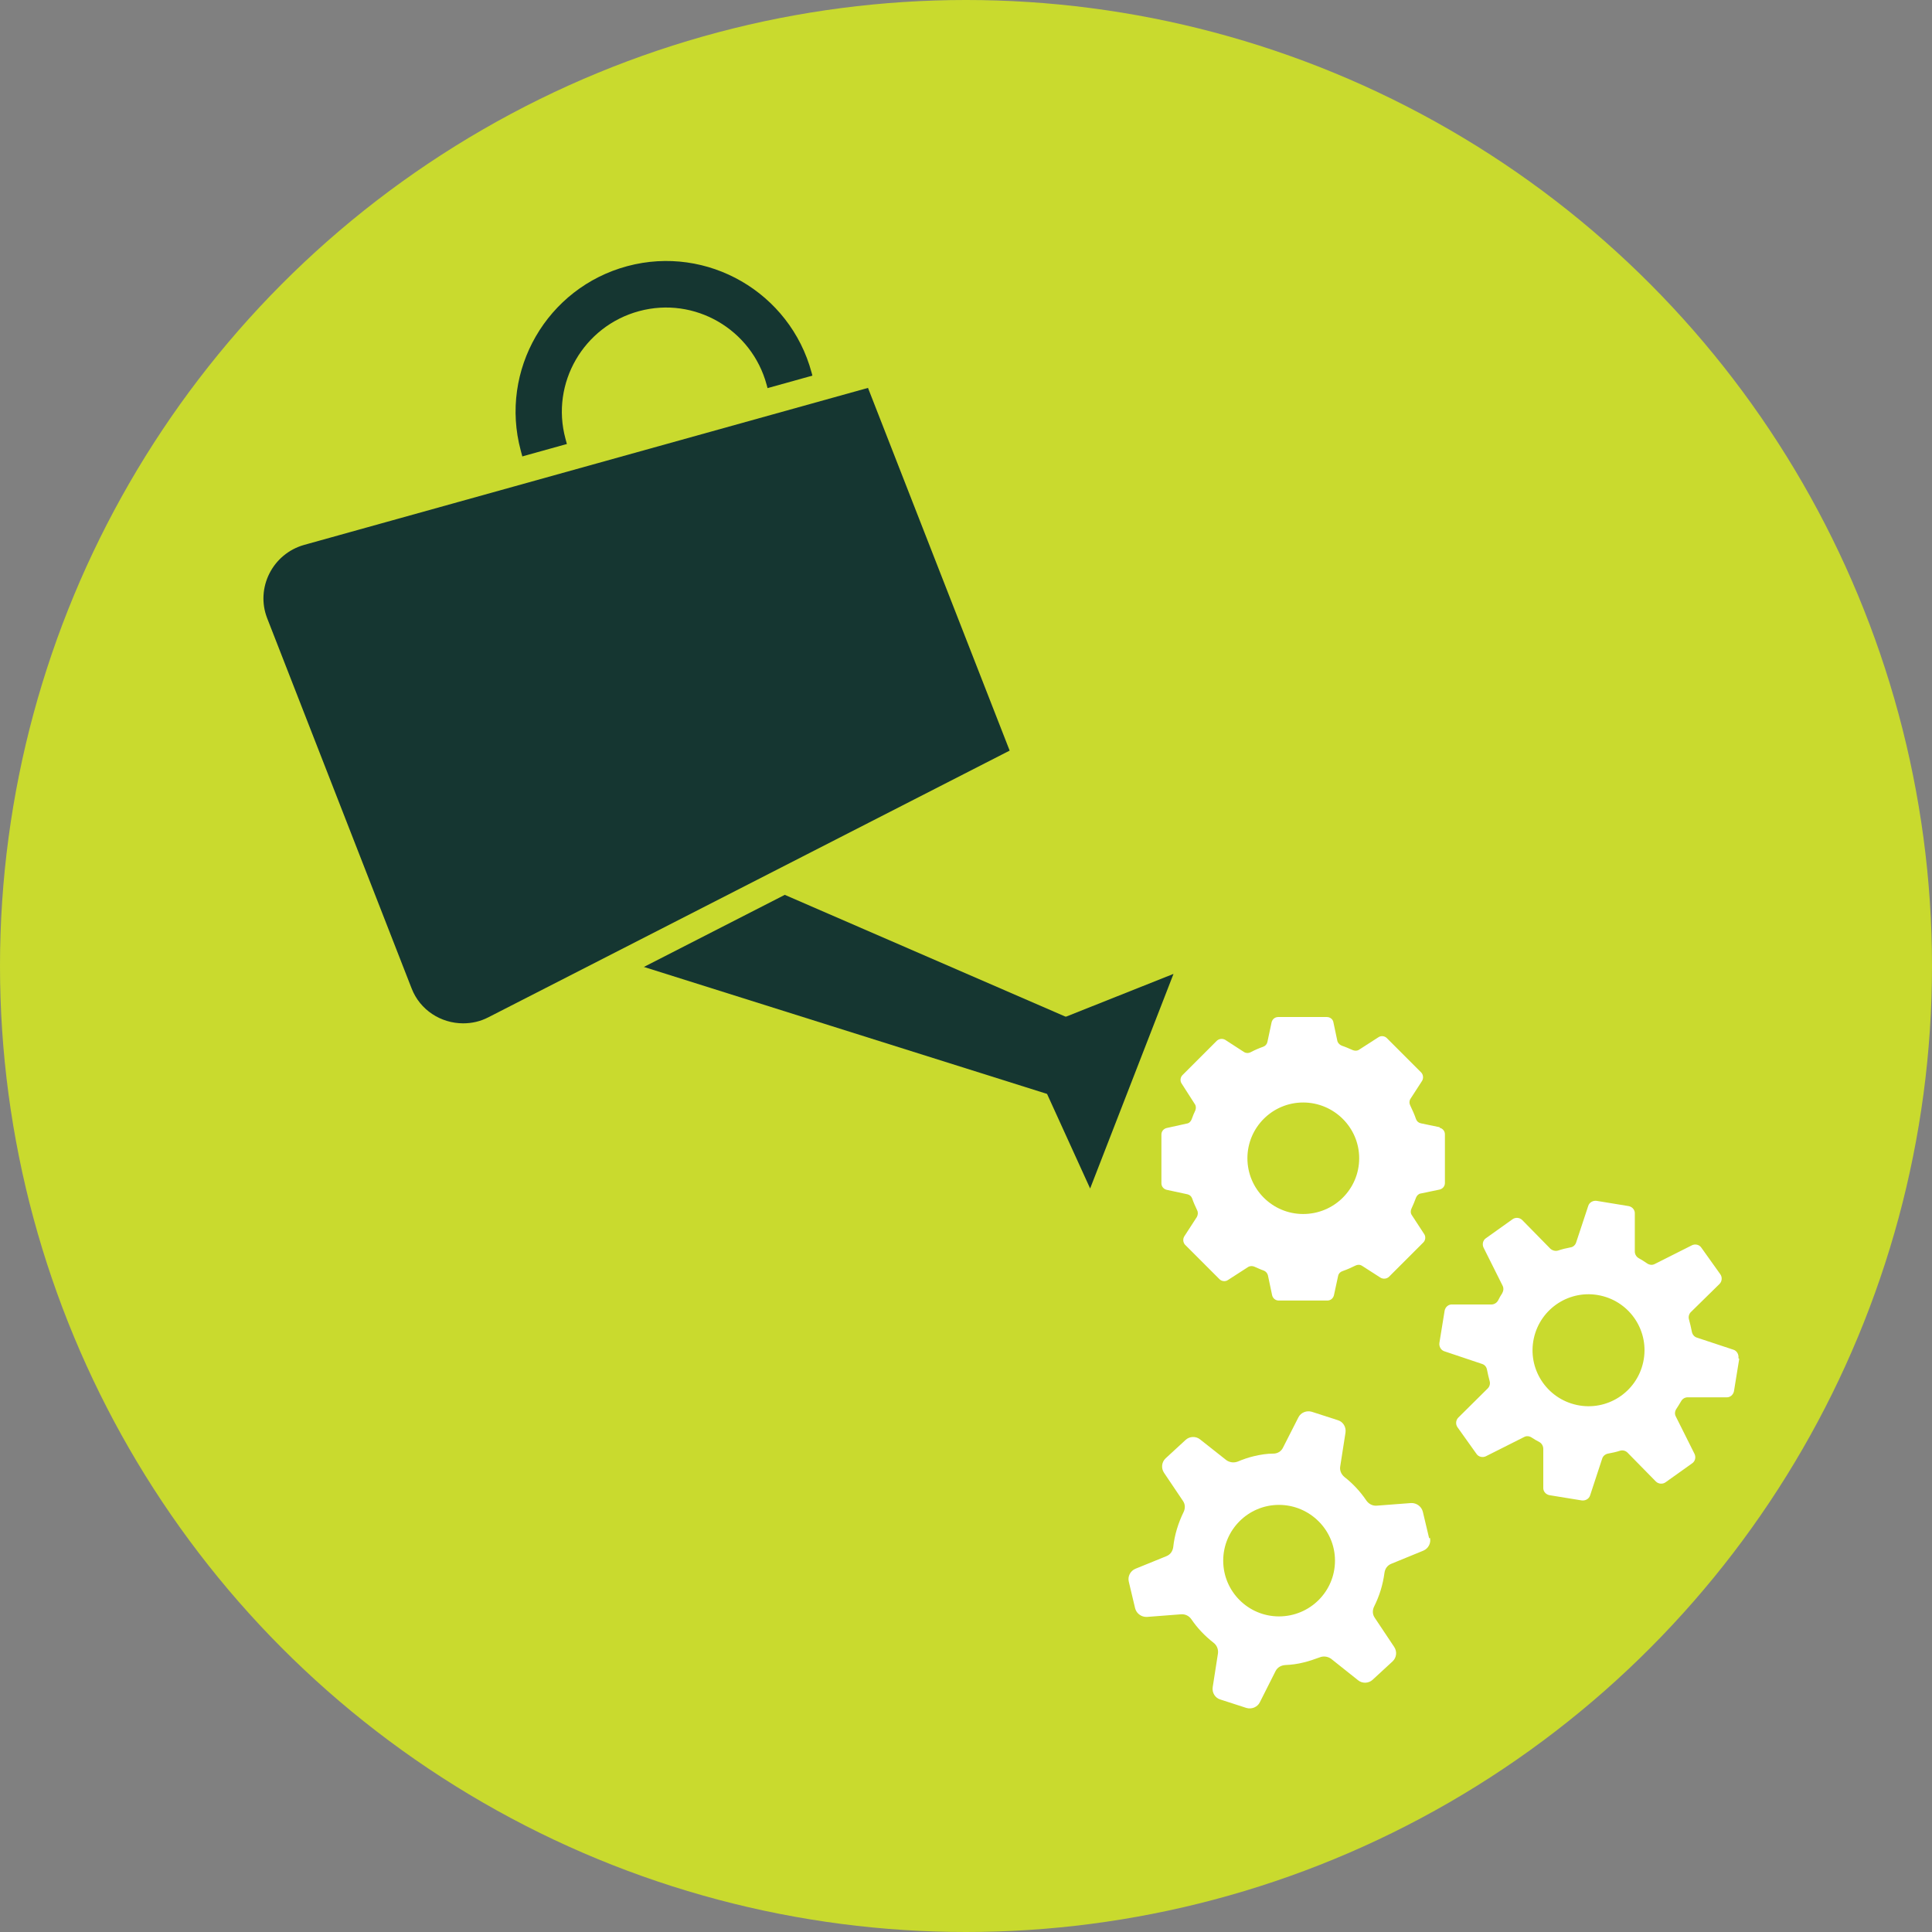
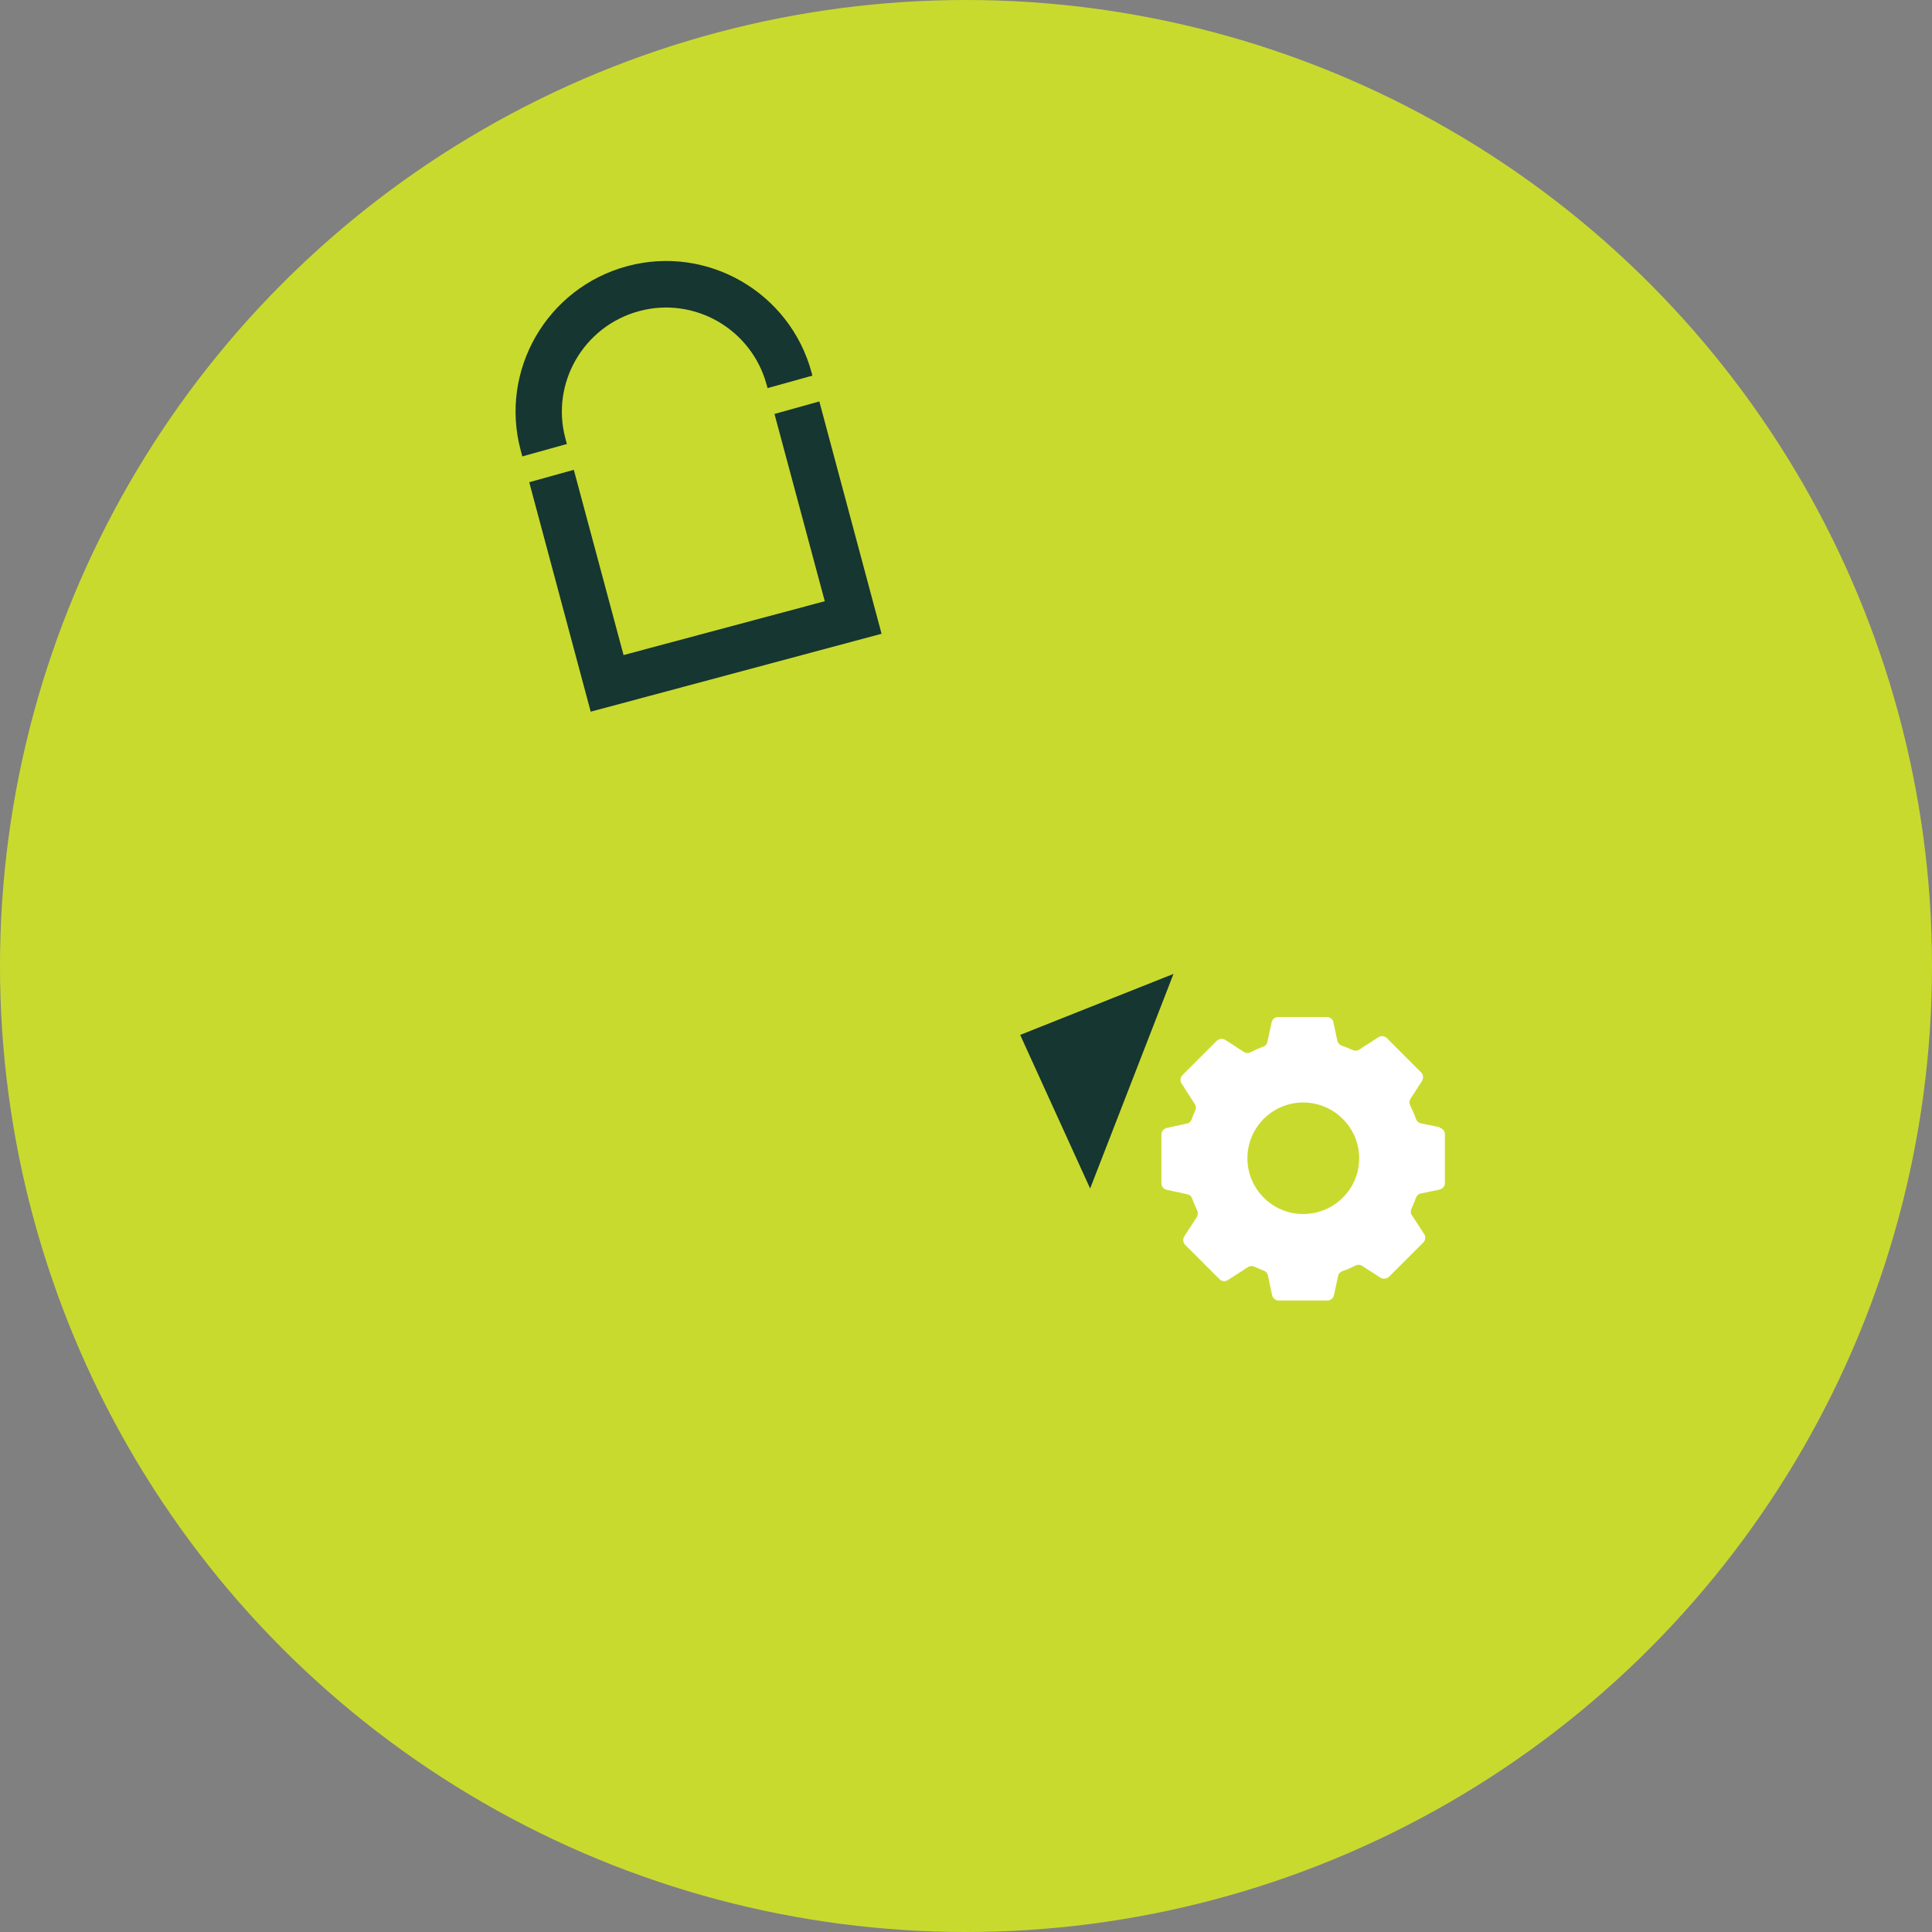
<svg xmlns="http://www.w3.org/2000/svg" id="Layer_1" viewBox="0 0 73.46 73.46">
  <rect x="0" y="0" width="73.46" height="73.46" fill="#808080" stroke="none" />
  <defs>
    <style>.cls-1{fill:#fff;}.cls-2{fill:#153631;}.cls-3{fill:#c9da2e;}</style>
  </defs>
  <circle class="cls-3" cx="36.73" cy="36.73" r="36.73" />
  <path class="cls-1" d="M54.74,42.86l-.72-.15c-.09-.02-.15-.08-.18-.16-.06-.18-.14-.35-.22-.52-.04-.08-.04-.17.01-.25l.44-.68c.06-.1.05-.23-.03-.32l-1.31-1.31c-.08-.08-.22-.1-.32-.03l-.73.47c-.07.05-.16.05-.24.02-.14-.06-.27-.12-.42-.17-.08-.03-.15-.1-.17-.18l-.15-.71c-.02-.12-.13-.2-.25-.2h-1.85c-.12,0-.22.08-.25.2l-.16.75c-.02.09-.08.15-.16.18-.17.06-.33.13-.48.21-.08.04-.17.04-.25-.01l-.71-.46c-.1-.06-.23-.05-.32.03l-1.31,1.31c-.08.08-.1.22-.03.32l.5.78c.05.07.05.16.02.24-.05.11-.1.22-.14.34-.03.08-.1.15-.18.16l-.77.17c-.12.03-.2.13-.2.25v1.85c0,.12.08.22.2.25l.79.17c.09.02.15.08.18.16.05.15.12.3.19.45.04.08.03.17-.01.25l-.48.74c-.06.1-.05.23.03.32l1.31,1.31c.08.08.22.1.32.03l.76-.49c.07-.05.17-.05.24-.02.12.05.24.11.36.15.08.03.14.1.16.18l.16.76c.03.12.13.2.25.2h1.85c.12,0,.22-.08.25-.2l.16-.74c.02-.09.08-.15.17-.18.17-.06.33-.13.49-.21.08-.04.17-.04.25.01l.7.45c.1.06.23.05.32-.03l1.31-1.31c.08-.08.1-.22.03-.32l-.47-.72c-.05-.07-.05-.17-.01-.25.06-.13.12-.27.17-.41.03-.08.1-.15.18-.16l.72-.15c.12-.03.2-.13.2-.25v-1.85c0-.12-.08-.22-.2-.25ZM49.55,46.16c-1.17,0-2.12-.95-2.12-2.12s.95-2.12,2.12-2.12,2.13.95,2.13,2.12-.95,2.12-2.13,2.12Z" />
  <path class="cls-2" d="M33.51,24.1l-11.05,2.96-2.66-9.93c-.82-3.05,1-6.19,4.05-7.01,3.05-.82,6.19,1,7.01,4.05l2.66,9.93ZM23.7,24.91l7.66-2.05-2.21-8.23c-.57-2.11-2.74-3.37-4.85-2.8s-3.37,2.74-2.8,4.85l2.21,8.23Z" />
-   <polygon class="cls-2" points="40.15 41.7 41.33 39.01 22.43 30.81 18.05 34.74 40.15 41.7" />
-   <path class="cls-2" d="M17.62,39.41c-1.08,0-2.04-.65-2.43-1.65l-5.49-14.07c-.27-.68-.23-1.45.1-2.1.33-.66.92-1.15,1.63-1.35l21.88-6.1,5.72,14.65-20.21,10.35c-.37.19-.77.28-1.18.28h0Z" />
  <path class="cls-3" d="M33,14.74l5.39,13.8-17.63,9.02-2.19,1.12c-.31.16-.63.23-.96.23-.84,0-1.64-.5-1.96-1.33l-5.49-14.07c-.45-1.15.2-2.45,1.4-2.79l2.37-.66,19.07-5.31M33.6,13.53l-.87.24-19.07,5.31-2.37.66c-.85.24-1.55.82-1.95,1.61-.39.78-.43,1.7-.12,2.51l5.49,14.07c.47,1.2,1.6,1.97,2.9,1.97.49,0,.97-.12,1.41-.34l2.19-1.12,17.63-9.02.8-.41-.33-.84-5.39-13.8-.33-.84h0Z" />
  <polygon class="cls-2" points="38.79 39.35 41.45 45.19 44.62 37.03 38.79 39.35" />
-   <path class="cls-1" d="M54.34,58.49l-.24-1.01c-.05-.2-.24-.34-.45-.33l-1.31.1c-.16.01-.3-.07-.39-.2-.23-.34-.51-.64-.83-.89-.12-.1-.19-.25-.16-.41l.2-1.28c.03-.21-.09-.41-.29-.47l-.99-.32c-.2-.06-.42.03-.51.21l-.59,1.16c-.07.14-.21.22-.36.22-.25,0-.5.04-.75.1-.21.05-.41.12-.6.2-.15.06-.31.04-.44-.05l-1-.79c-.16-.13-.4-.12-.55.02l-.76.7c-.15.14-.18.37-.06.55l.72,1.07c.09.13.09.29.02.43-.2.41-.34.86-.39,1.32-.02.16-.11.29-.26.35l-1.18.48c-.19.08-.3.29-.25.49l.24,1.01c.05.2.24.34.45.33l1.3-.1c.16-.01.3.06.39.19.23.34.52.64.84.89.13.1.19.25.17.41l-.2,1.28c-.03.21.09.41.29.47l.99.32c.2.06.42-.03.51-.21l.6-1.19c.07-.14.21-.22.37-.23.23-.01.47-.04.7-.1.21-.05.41-.12.6-.19.15-.06.31-.04.44.05l1.03.82c.16.13.4.12.55-.02l.76-.7c.15-.14.18-.37.06-.55l-.74-1.11c-.09-.13-.09-.29-.02-.43.2-.4.33-.82.39-1.27.02-.16.11-.29.26-.35l1.22-.5c.19-.08.3-.29.25-.49ZM48.63,61.46c-1.17,0-2.12-.95-2.12-2.12s.95-2.12,2.12-2.12,2.13.95,2.13,2.12-.95,2.12-2.13,2.12Z" />
-   <path class="cls-1" d="M66.1,51.64c.02-.14-.06-.28-.19-.32l-1.39-.46c-.1-.03-.17-.12-.19-.22-.03-.16-.07-.32-.11-.47-.03-.1,0-.21.07-.28l1.09-1.07c.1-.1.11-.26.03-.37l-.72-1.01c-.08-.12-.24-.15-.36-.09l-1.41.71c-.09.05-.2.04-.29-.02-.1-.07-.21-.14-.32-.2-.09-.05-.15-.15-.15-.25v-1.44c.01-.14-.09-.26-.23-.29l-1.22-.2c-.14-.02-.28.06-.32.19l-.46,1.39c-.03.1-.12.18-.22.19-.16.03-.32.07-.47.12-.1.03-.21,0-.29-.07l-1.07-1.09c-.1-.1-.26-.11-.37-.03l-1.01.72c-.12.08-.15.24-.09.36l.72,1.44c.05.09.04.2-.01.29-.06.09-.11.18-.16.28-.05.09-.15.15-.25.15h-1.49c-.14-.01-.26.09-.29.23l-.2,1.23c-.02.14.06.28.19.32l1.43.48c.1.03.17.11.19.22.03.14.06.29.1.43.03.1,0,.21-.07.28l-1.12,1.11c-.1.1-.11.26-.03.37l.72,1.01c.08.12.24.15.36.09l1.45-.73c.09-.05.2-.04.29.02.09.06.19.12.29.17.09.05.15.15.15.26v1.47c-.01.14.09.26.23.29l1.23.2c.14.02.28-.06.32-.19l.46-1.4c.03-.1.12-.17.22-.19.16-.03.31-.06.46-.11.1-.03.21,0,.28.07l1.08,1.1c.1.1.26.11.37.03l1.01-.72c.12-.08.15-.24.09-.36l-.71-1.42c-.05-.09-.04-.2.02-.29.06-.09.12-.19.18-.29.05-.09.14-.15.25-.15h1.47c.14.01.26-.09.29-.23l.2-1.23ZM59.95,53.42c-1.15-.25-1.88-1.38-1.63-2.53s1.38-1.88,2.53-1.63,1.88,1.38,1.63,2.53-1.38,1.88-2.53,1.63Z" />
</svg>